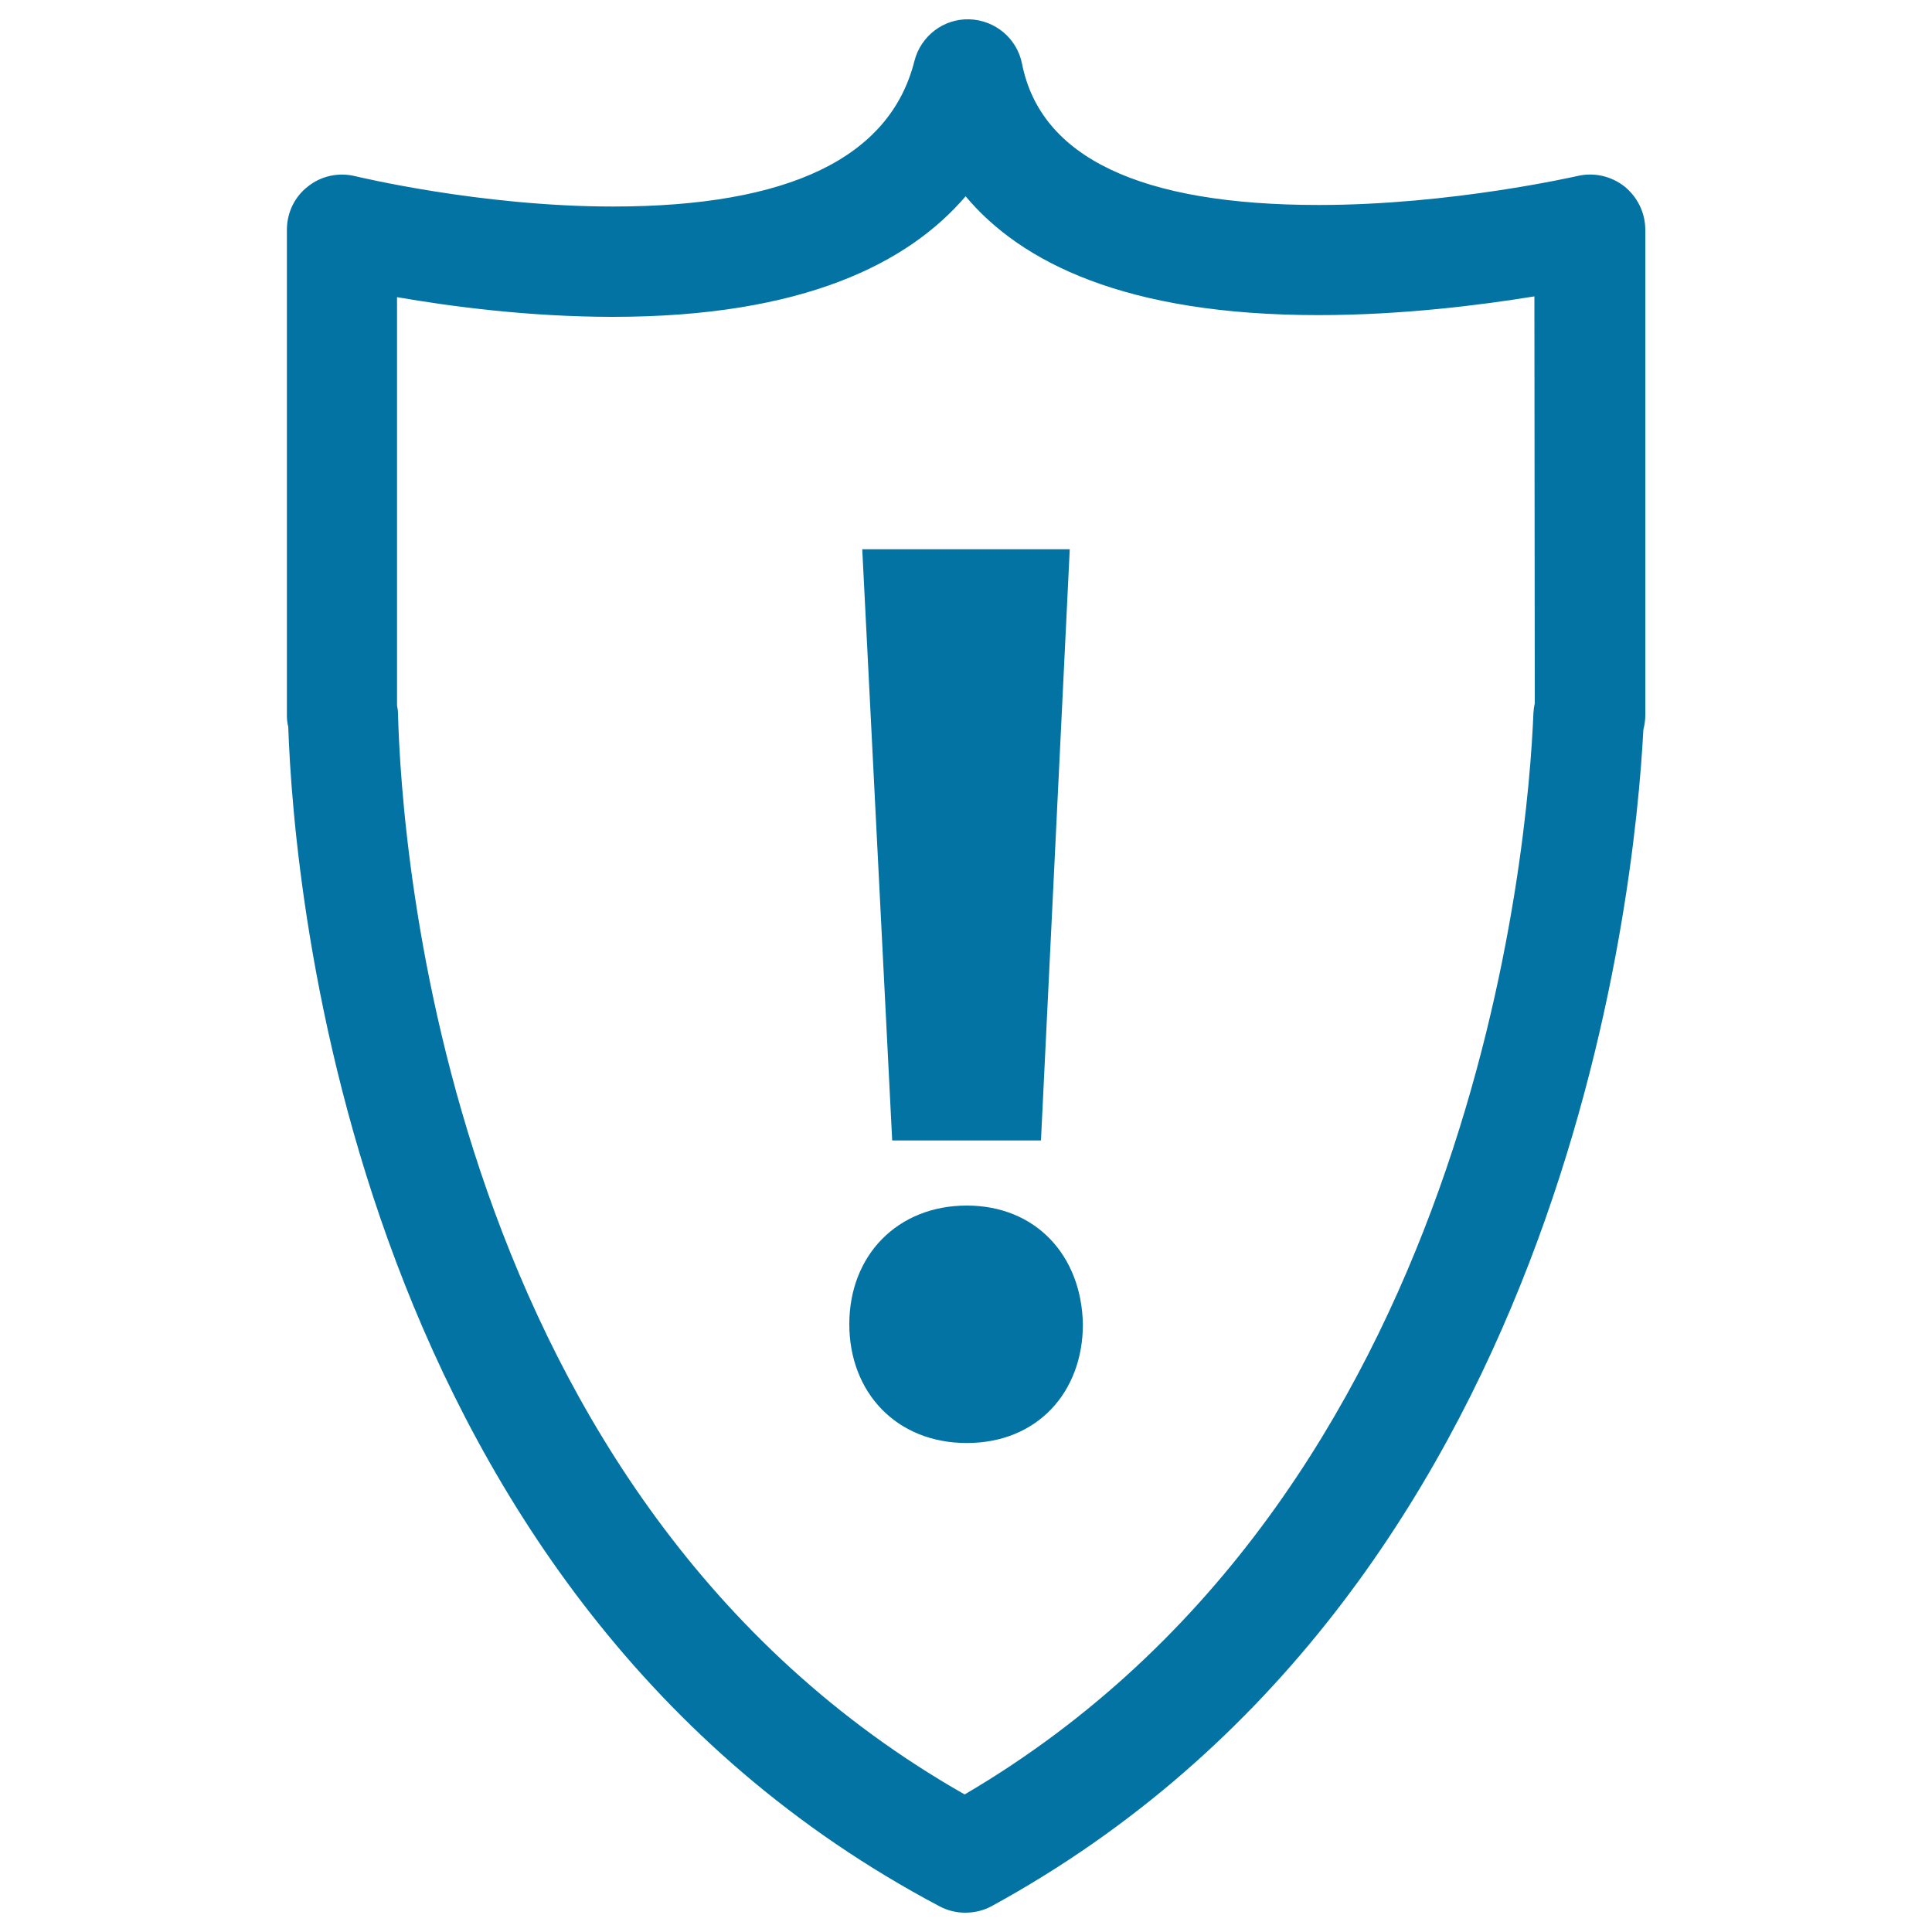
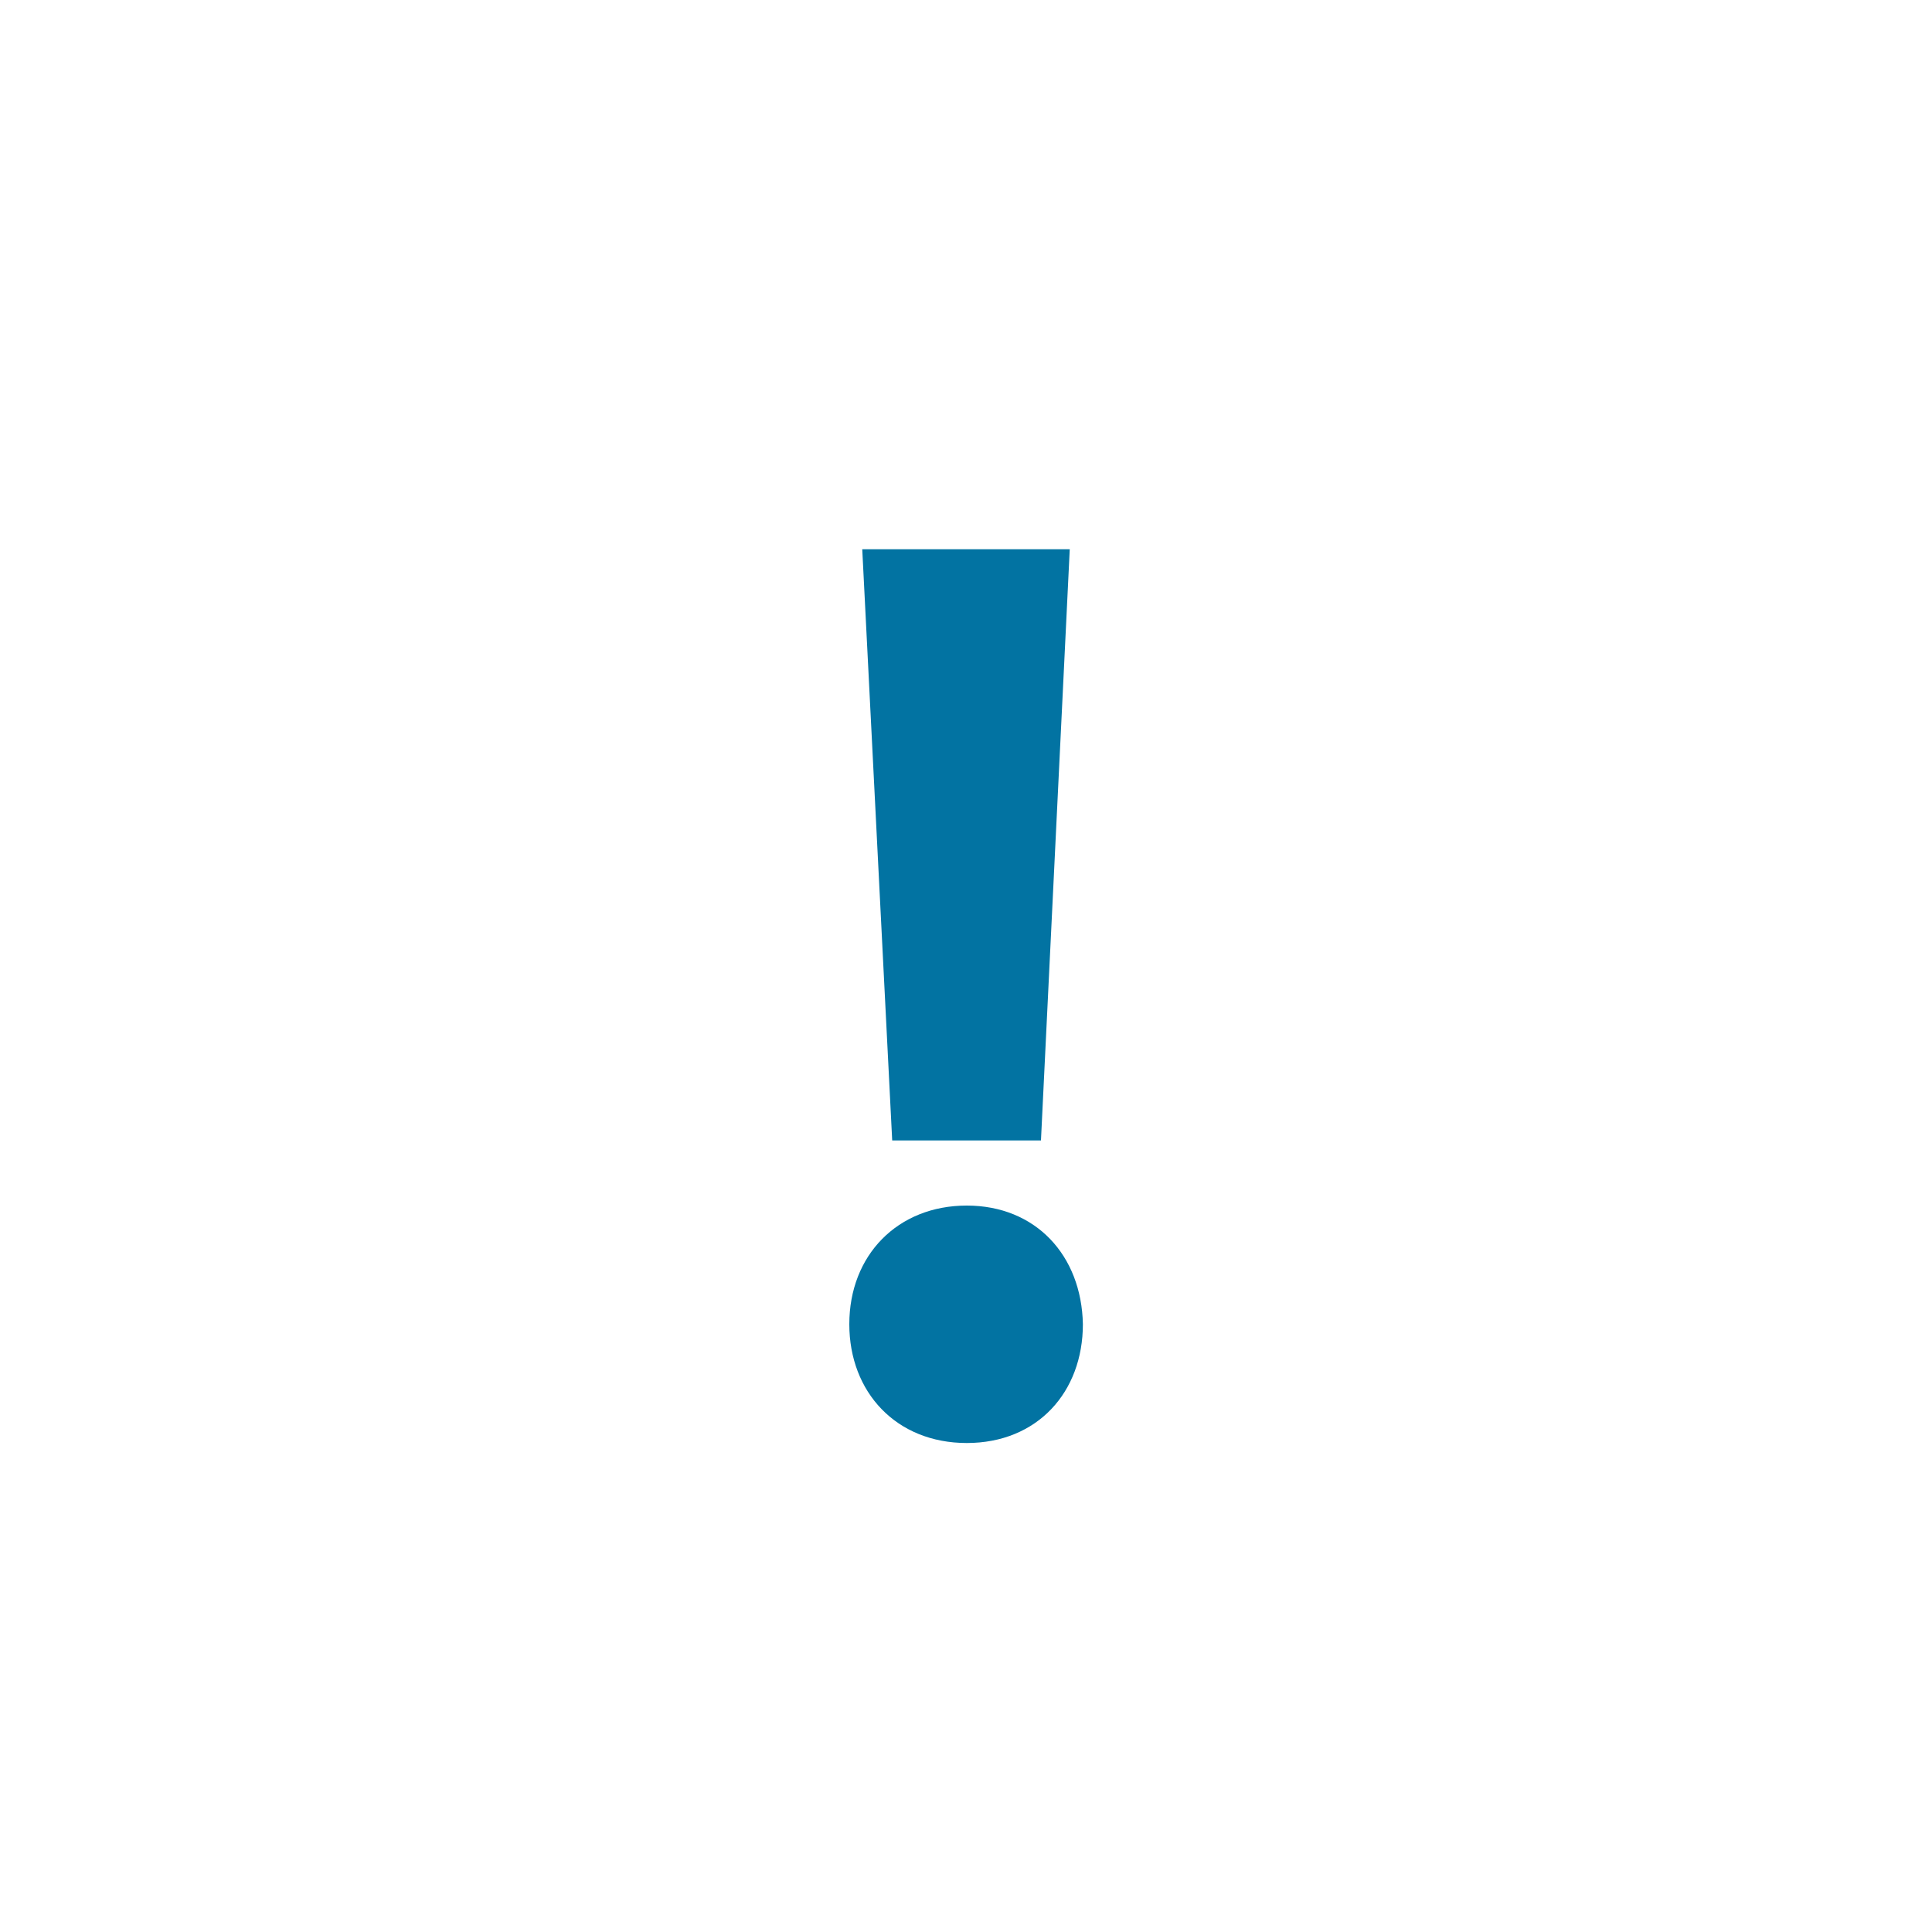
<svg xmlns="http://www.w3.org/2000/svg" viewBox="0 0 1000 1000" style="fill:#0273a2">
  <title>Warning Shield SVG icon</title>
  <g>
    <g>
-       <path d="M840.8,96.5c-6.9-5.4-15.8-7.4-24.3-5.4c-0.7,0.1-65.1,15-133.9,15c-92.3,0-144-24.6-153.6-73.1c-2.6-13.1-13.9-22.6-27.3-23c-13.3-0.4-25.1,8.6-28.4,21.6c-12.6,50-65.1,75.3-156,75.3c-68.8,0-132.8-15.6-133.4-15.7c-8.6-2.1-17.6-0.2-24.5,5.3c-6.9,5.3-10.9,13.6-10.9,22.4v251.4c0,2.1,0.2,4,0.7,5.9c2.9,85,33.6,450,337.1,610.5c4.1,2.2,8.7,3.3,13.3,3.3c4.8,0,9.5-1.1,13.7-3.4c296.4-162,332.8-522.3,337.3-608.9c0.6-2.4,1-4.9,1-7.4V118.9C851.6,110.1,847.5,101.9,840.8,96.5z M794.4,364.1c-0.4,1.6-0.6,3.3-0.7,5c-2.7,67-29.6,404.4-294.4,559.7C230,775.7,207.8,436.9,206,369.5c0-1.5-0.2-3-0.5-4.4V153.8c27.6,4.8,68.4,10.2,111.7,10.2c98.7,0,153.1-27.9,182.6-62.4c28.6,34.1,82.6,61.5,182.6,61.5c43.3,0,84.2-5.2,111.8-9.7L794.4,364.1L794.4,364.1z" />
      <polygon points="538.8,590.3 553.7,284.3 446.3,284.3 461.8,590.3 " />
      <path d="M500.4,624c-35.8,0-60.8,25.7-60.8,61.4c0,35.2,24.3,61.5,60.8,61.5c36.5,0,60.1-26.3,60.1-61.5C559.8,649.8,536.1,624,500.4,624z" />
    </g>
  </g>
</svg>